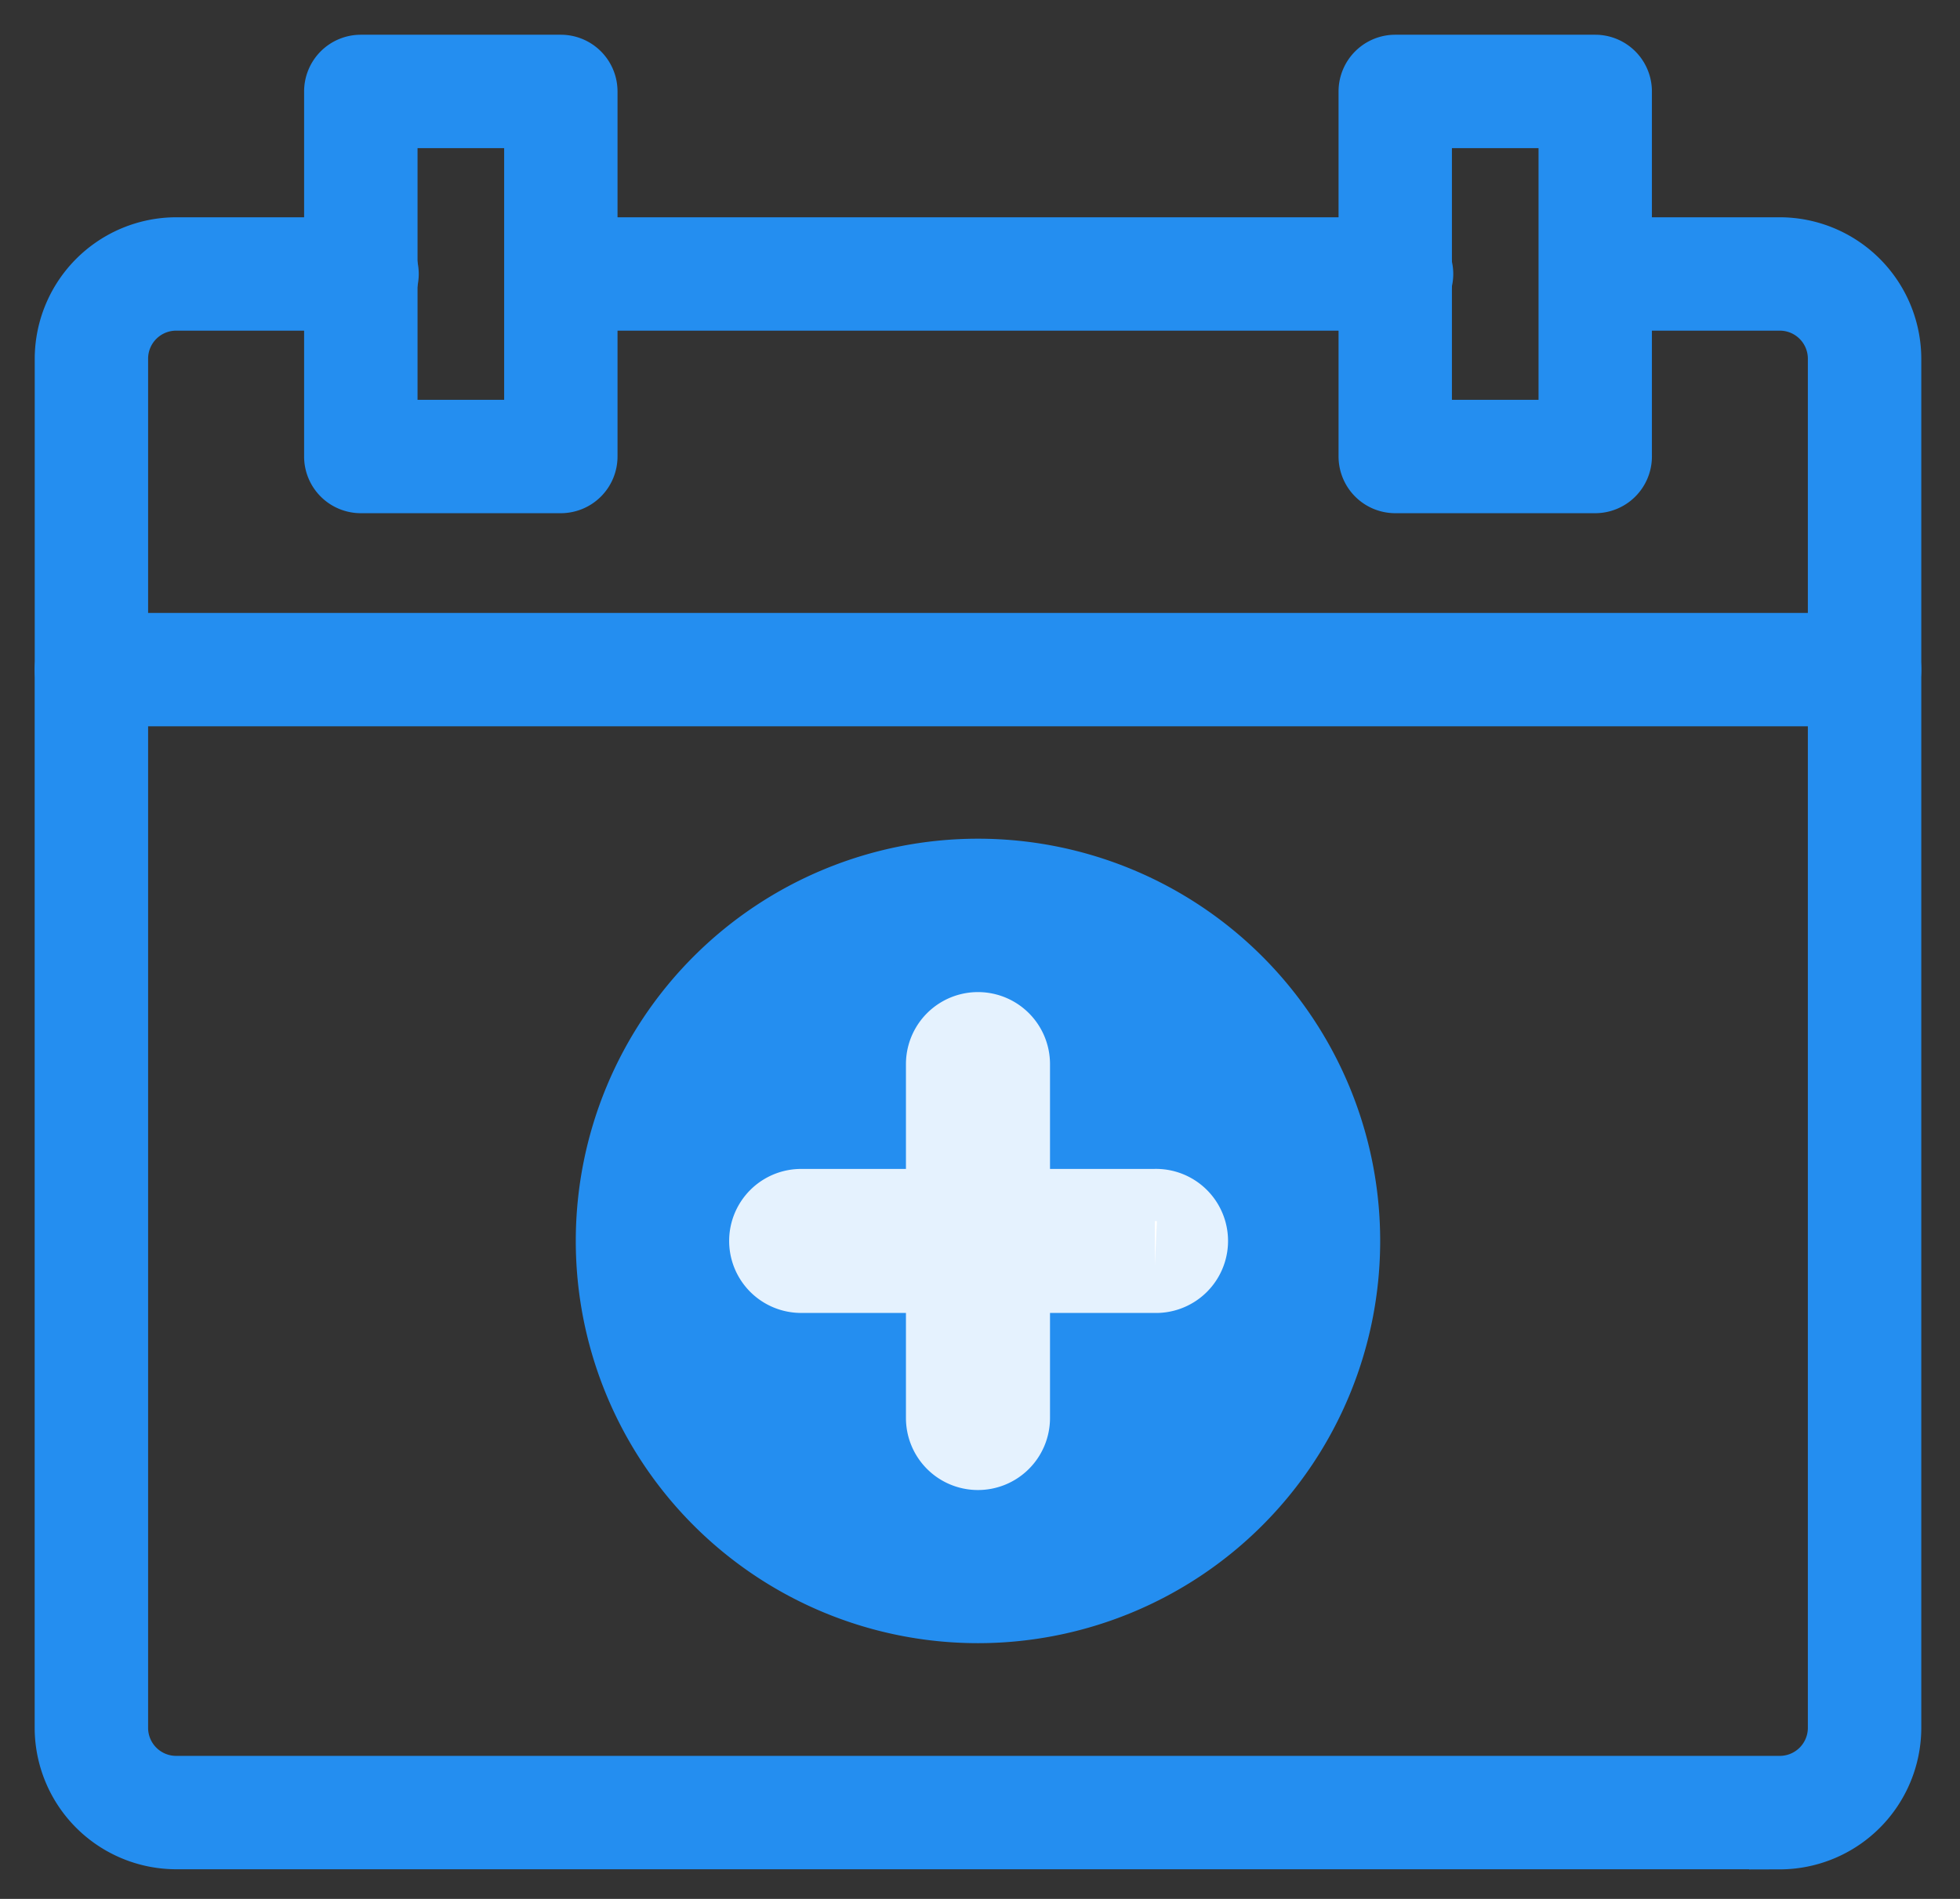
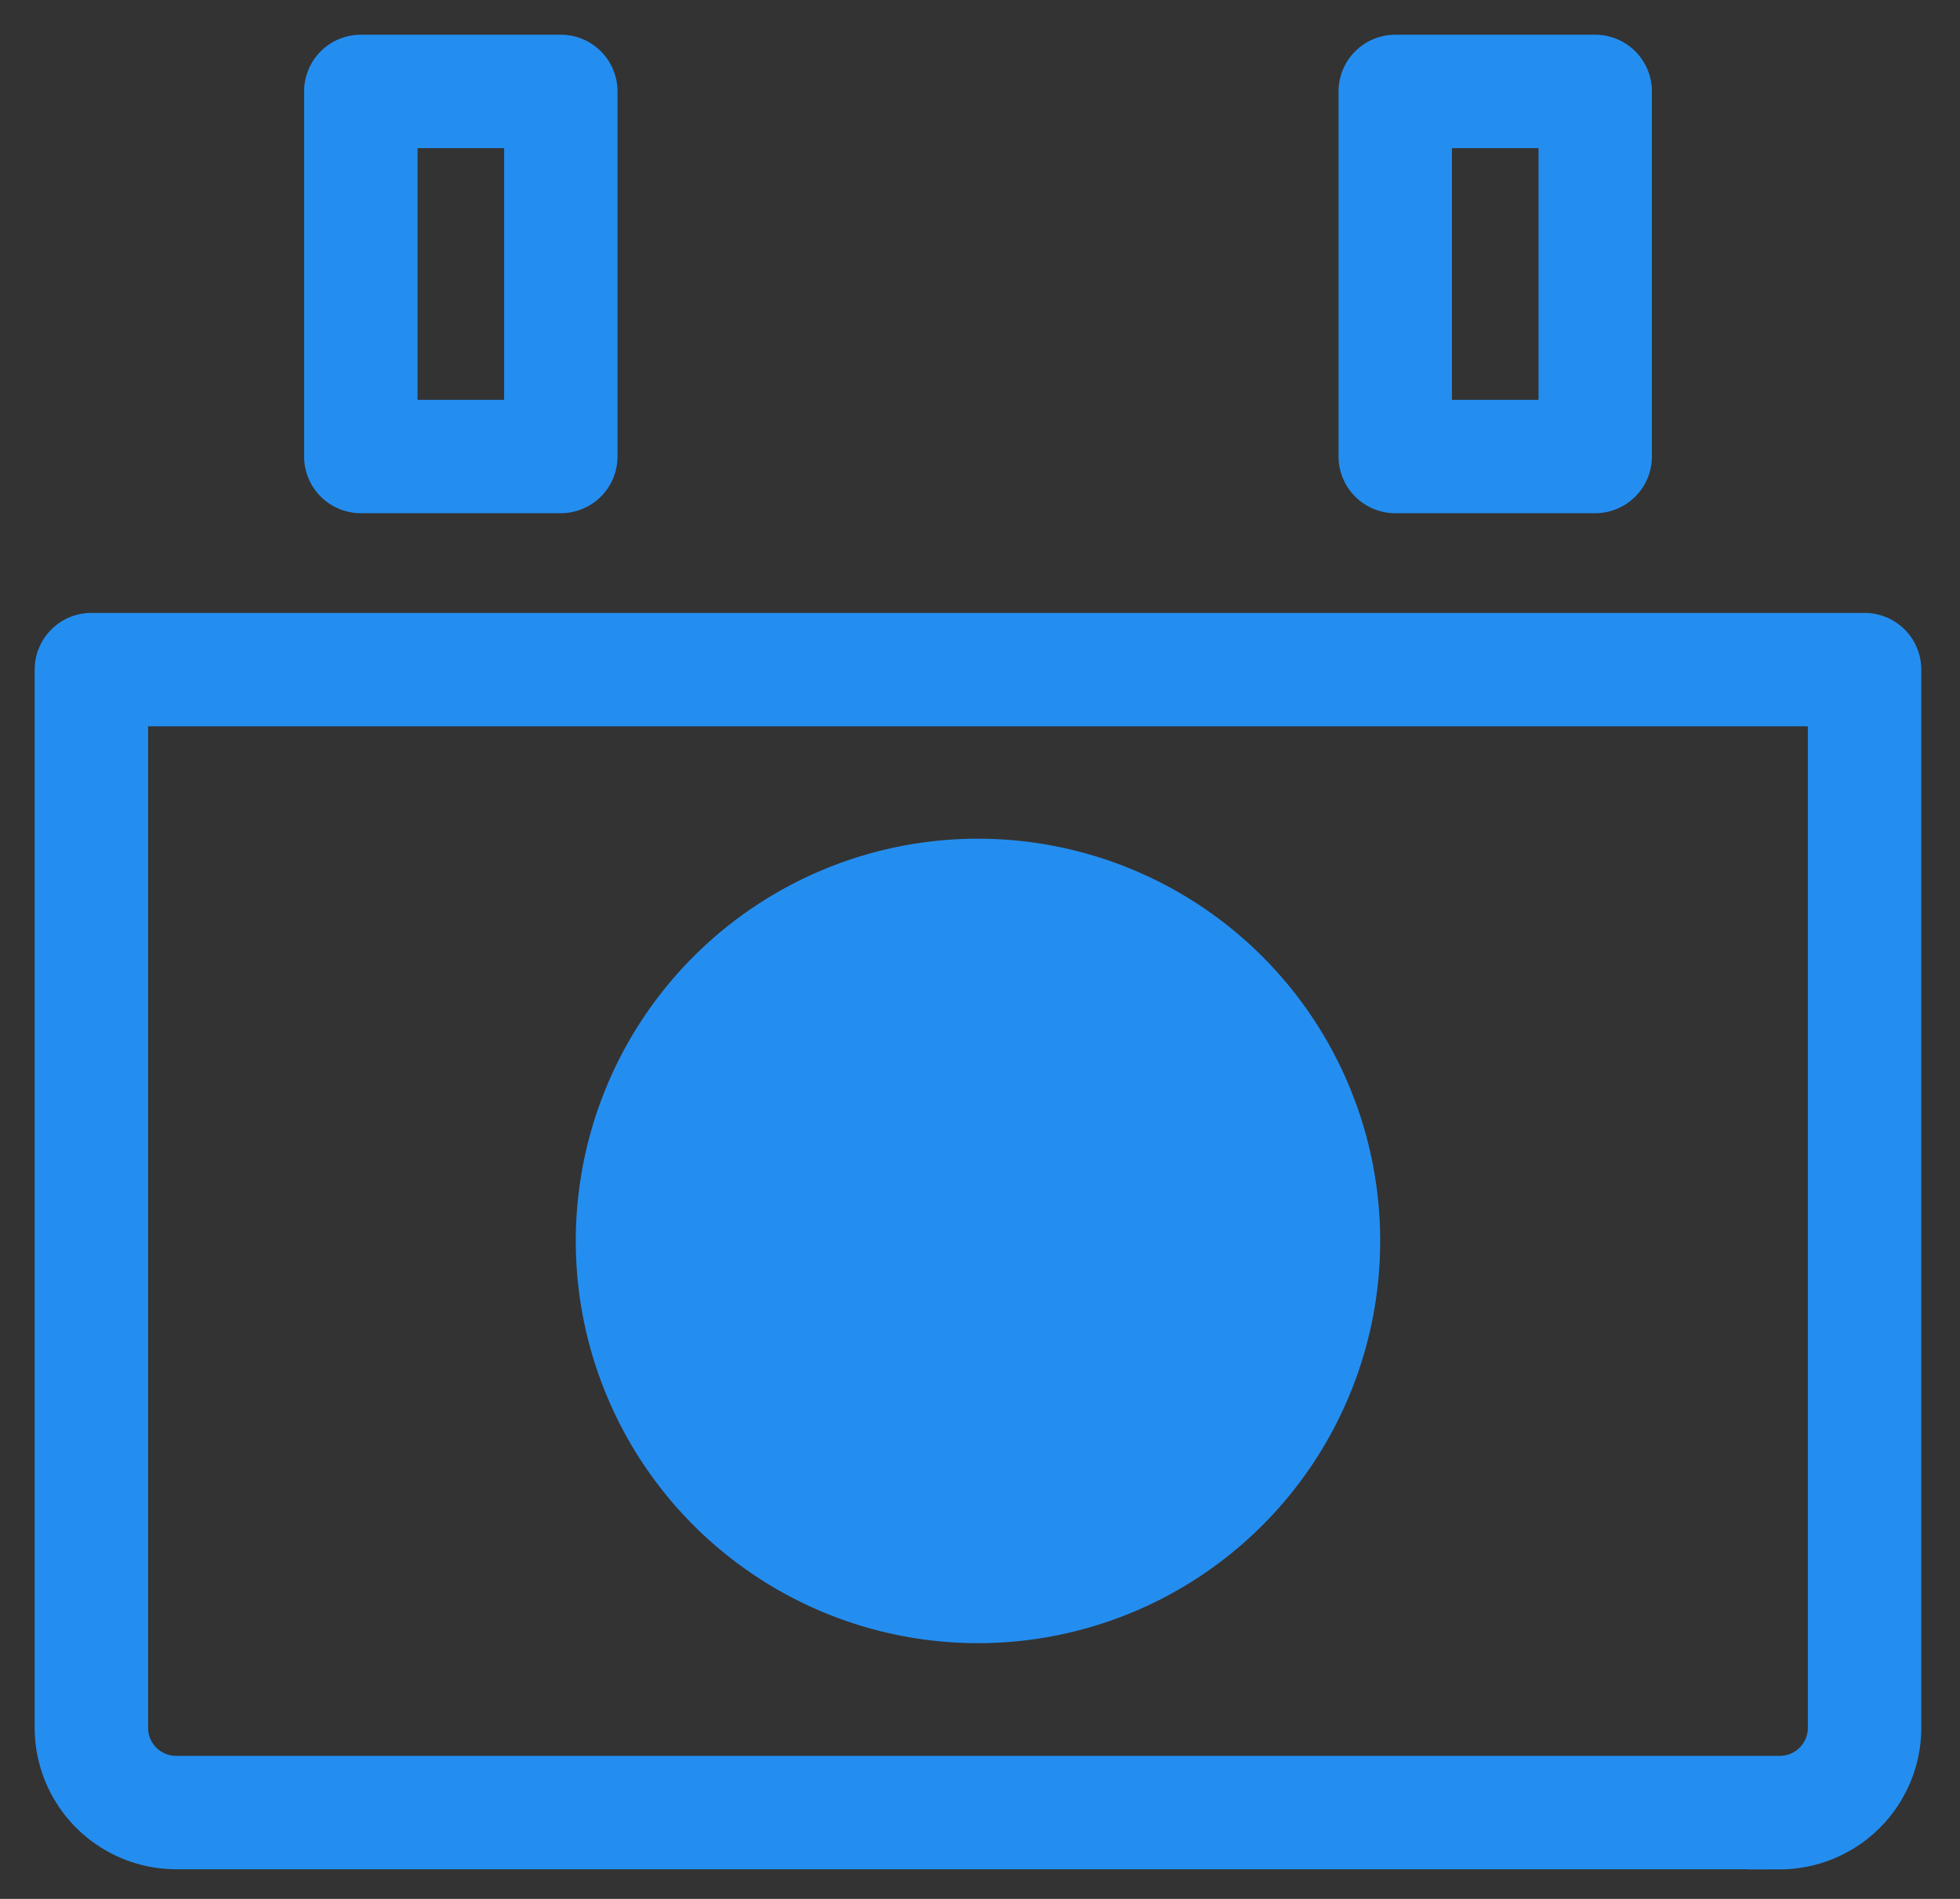
<svg xmlns="http://www.w3.org/2000/svg" width="32" height="31" fill="none">
  <rect width="100%" height="100%" fill="#333333" stroke="none" />
  <path d="M29.058 30.016H2.876a1.813 1.813 0 01-1.81-1.81V10.932a.426.426 0 01.427-.426h28.949a.426.426 0 01.426.426v17.276a1.814 1.814 0 01-1.81 1.81zm-27.14-18.66v16.85a.958.958 0 00.958.959h26.182a.958.958 0 00.958-.958v-16.85H1.918z" fill="#248EF0" stroke="#248EF0" />
-   <path d="M1.493 11.357a.426.426 0 01-.426-.426V5.856a1.814 1.814 0 011.81-1.809H5.89a.426.426 0 110 .851H2.876a.958.958 0 00-.958.958v5.075a.426.426 0 01-.425.426zm28.949 0a.426.426 0 01-.426-.426V5.856a.958.958 0 00-.957-.958h-3.015a.426.426 0 010-.851h3.014a1.814 1.814 0 011.81 1.81v5.074a.426.426 0 01-.426.426zM22.78 4.898H9.155a.426.426 0 010-.851H22.78a.426.426 0 110 .851z" fill="#248EF0" stroke="#248EF0" />
  <path d="M26.045 7.878h-3.266a.426.426 0 01-.425-.425v-5.96a.426.426 0 01.425-.426h3.266a.426.426 0 01.425.425v5.96a.426.426 0 01-.425.426zm-2.84-.851h2.414V1.918h-2.414v5.109zm-14.049.851H5.891a.426.426 0 01-.426-.425v-5.96a.426.426 0 01.426-.426h3.265a.426.426 0 01.426.425v5.96a.426.426 0 01-.426.426zm-2.84-.851h2.415V1.918H6.317v5.109z" fill="#248EF0" stroke="#248EF0" />
  <circle cx="16" cy="20" r="5" fill="#248EF0" />
  <path d="M15.967 26.325a6.066 6.066 0 110-12.133 6.066 6.066 0 010 12.133zm0-11.282a5.215 5.215 0 105.216 5.216 5.224 5.224 0 00-5.216-5.216z" fill="#248EF0" stroke="#248EF0" />
-   <path d="M18.854 20.684H13.08a.425.425 0 110-.851h5.773a.426.426 0 110 .851z" fill="#fff" stroke="#E5F2FE" stroke-width="1.5" />
-   <path d="M15.967 23.575a.425.425 0 01-.426-.426v-5.777a.426.426 0 01.852 0v5.777a.426.426 0 01-.426.426z" fill="#fff" stroke="#E5F2FE" stroke-width="1.5" />
</svg>